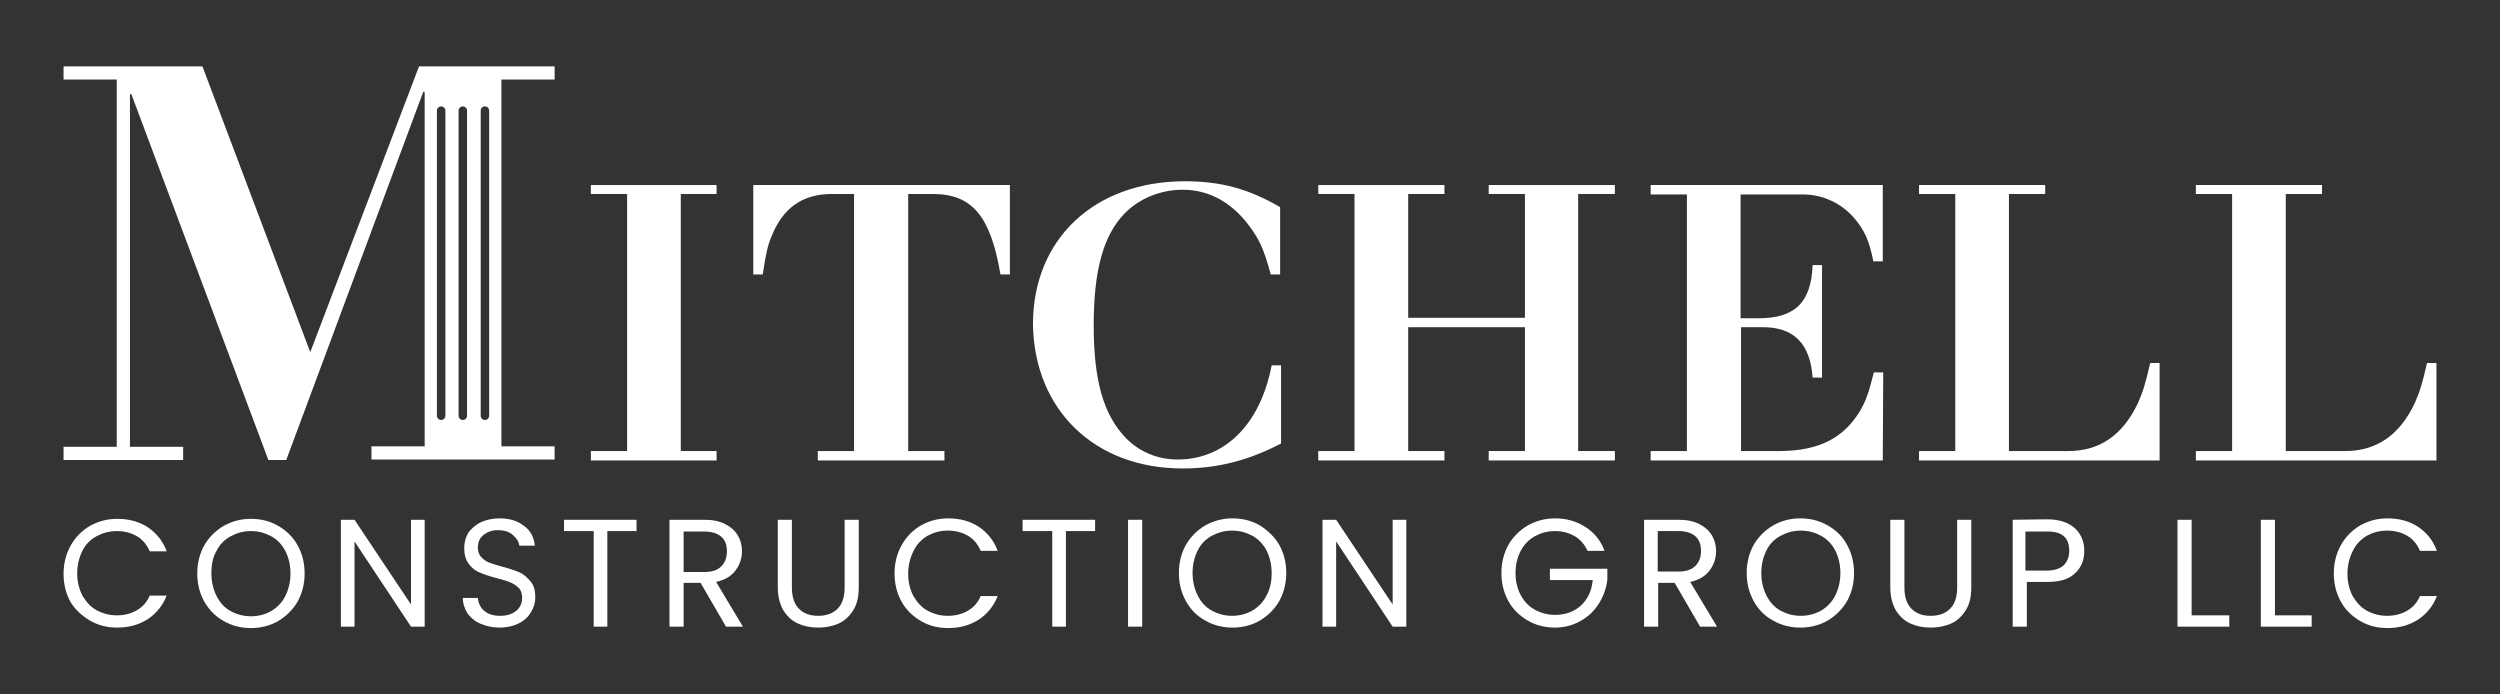
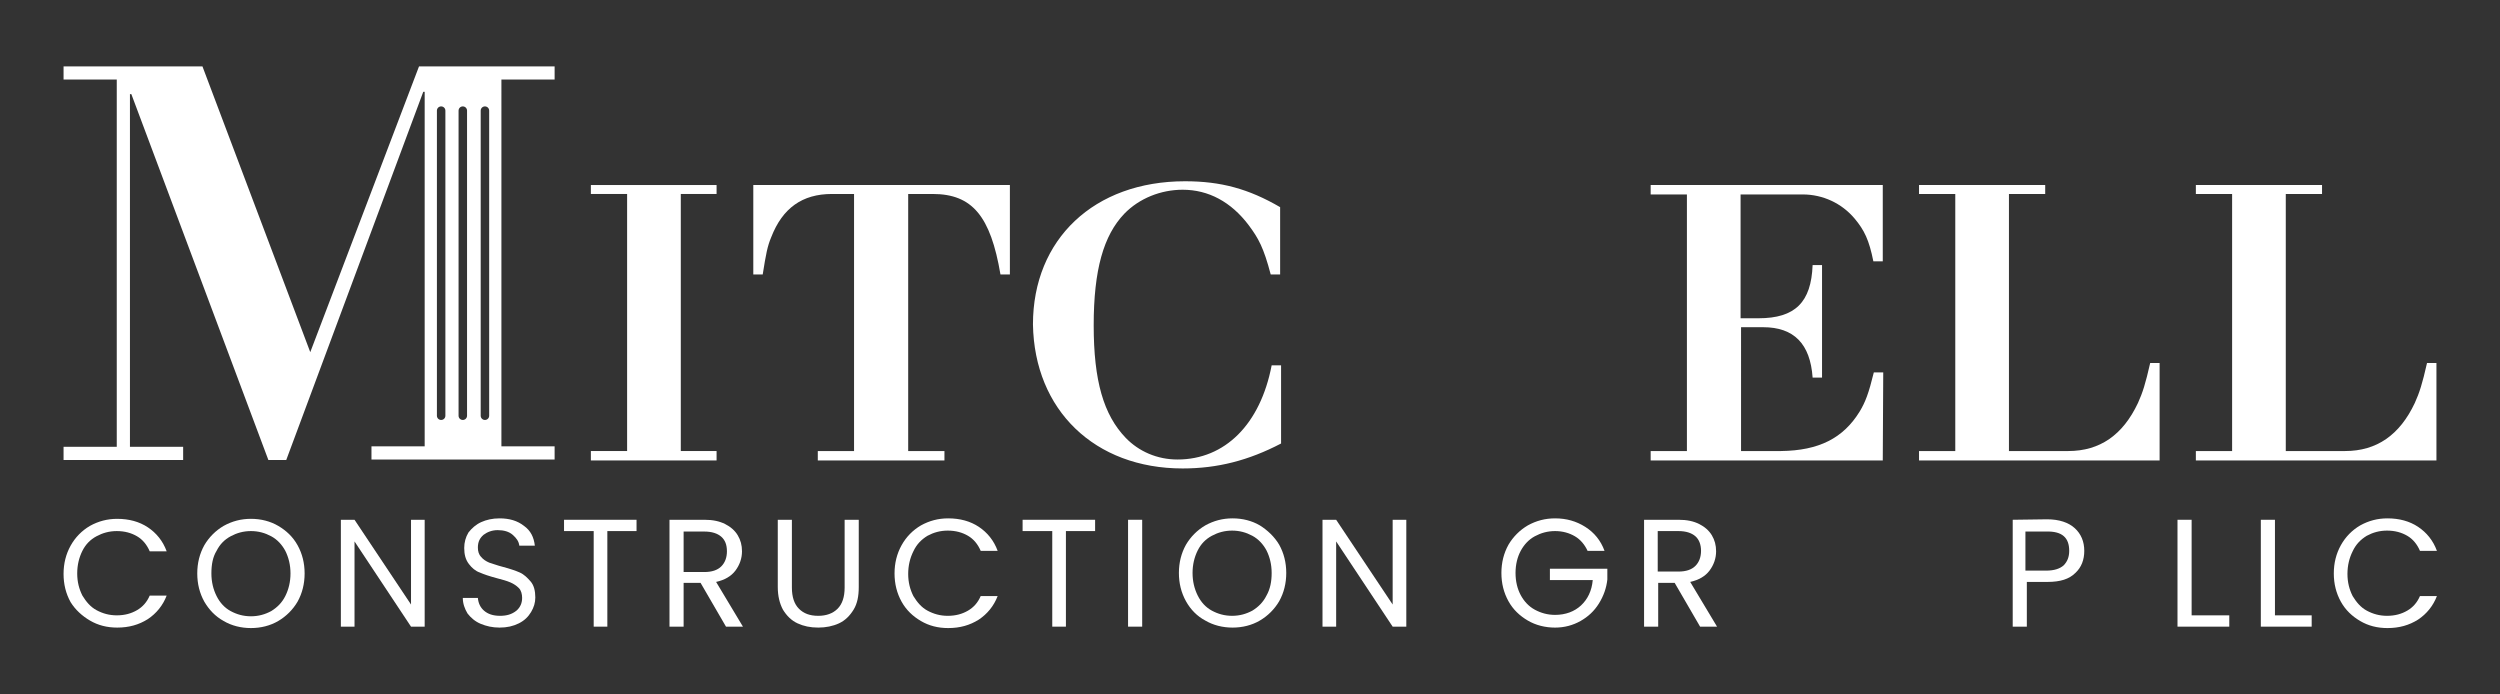
<svg xmlns="http://www.w3.org/2000/svg" version="1.1" id="Layer_1" x="0px" y="0px" viewBox="0 0 531 147.4" style="enable-background:new 0 0 531 147.4;" xml:space="preserve">
  <rect x="0" y="0" width="531" height="147.4" fill="#333333" stroke="none" />
  <style type="text/css">
	.st0{fill:#FFFFFF;}
</style>
  <g>
    <g>
-       <polygon class="st0" points="306.8,95.8 299.1,95.8 299.1,69.5 323.9,69.5 323.9,95.8 316.2,95.8 316.2,97.8 343,97.8 343,95.8     335.2,95.8 335.2,41.2 343,41.2 343,39.3 316.2,39.3 316.2,41.2 323.9,41.2 323.9,67.5 299.1,67.5 299.1,41.2 306.8,41.2     306.8,39.3 280,39.3 280,41.2 287.7,41.2 287.7,95.8 280,95.8 280,97.8 306.8,97.8   " />
      <path class="st0" d="M400,79.1h-2c-1.1,4.5-1.8,6.3-3,8.3c-3.5,5.7-8.7,8.3-16.7,8.4h-8.5V69.5h4.7c6.5,0,10,3.5,10.5,10.7h2V56.3    h-2c-0.3,7.9-3.7,11.3-11.5,11.3h-3.8V41.3h13.2c4.3,0,8.3,1.9,11,5.1c2.1,2.5,3.1,4.6,4,9.1h2V39.3h-49.3v2h7.7v54.5h-7.7v2h49.3    L400,79.1L400,79.1z" />
      <path class="st0" d="M458.7,77.1h-2c-1,4.4-1.6,6.3-2.6,8.5c-3.2,6.8-8.1,10.2-14.8,10.2h-12.6V41.2h7.7v-1.9h-26.8v1.9h7.7v54.6    h-7.7v2h51.1L458.7,77.1L458.7,77.1z" />
      <path class="st0" d="M517.5,77.1h-2c-1,4.4-1.6,6.3-2.6,8.5c-3.2,6.8-8.1,10.2-14.8,10.2h-12.6V41.2h7.7v-1.9h-26.8v1.9h7.7v54.6    h-7.7v2h51.1V77.1z" />
      <path class="st0" d="M19.1,131.8c1.7,1,3.6,1.5,5.8,1.5c2.5,0,4.6-0.6,6.5-1.8c1.8-1.2,3.2-2.9,4-5h-3.6c-0.6,1.4-1.5,2.4-2.7,3.1    s-2.6,1.1-4.3,1.1c-1.6,0-3-0.4-4.3-1.1s-2.2-1.8-3-3.1c-0.7-1.4-1.1-2.9-1.1-4.7c0-1.8,0.4-3.4,1.1-4.8c0.7-1.4,1.7-2.4,3-3.1    s2.7-1.1,4.3-1.1c1.7,0,3.1,0.4,4.3,1.1s2.1,1.8,2.7,3.2h3.6c-0.8-2.2-2.2-3.9-4-5.1s-4-1.8-6.5-1.8c-2.1,0-4,0.5-5.8,1.5    c-1.7,1-3.1,2.4-4.1,4.2c-1,1.8-1.5,3.8-1.5,6s0.5,4.2,1.5,6C16,129.5,17.4,130.8,19.1,131.8z" />
      <path class="st0" d="M47.5,131.9c1.7,1,3.7,1.5,5.8,1.5s4.1-0.5,5.8-1.5s3.1-2.4,4.1-4.1c1-1.8,1.5-3.8,1.5-6s-0.5-4.2-1.5-6    s-2.4-3.1-4.1-4.1c-1.7-1-3.7-1.5-5.8-1.5s-4,0.5-5.8,1.5c-1.7,1-3.1,2.4-4.1,4.1c-1,1.8-1.5,3.8-1.5,6s0.5,4.2,1.5,6    C44.4,129.5,45.7,130.9,47.5,131.9z M46,117c0.7-1.4,1.7-2.4,3-3.1s2.7-1.1,4.3-1.1s3,0.4,4.3,1.1s2.3,1.8,3,3.1    c0.7,1.4,1.1,3,1.1,4.8s-0.4,3.4-1.1,4.8c-0.7,1.4-1.7,2.4-3,3.2c-1.3,0.7-2.7,1.1-4.3,1.1s-3-0.4-4.3-1.1s-2.3-1.8-3-3.2    c-0.7-1.4-1.1-3-1.1-4.8C44.9,119.9,45.2,118.3,46,117z" />
      <polygon class="st0" points="75.3,115 87.3,133.1 90.2,133.1 90.2,110.4 87.3,110.4 87.3,128.4 75.3,110.4 72.4,110.4 72.4,133.1     75.3,133.1   " />
      <path class="st0" d="M106.2,130.8c-1.5,0-2.6-0.4-3.4-1.1c-0.8-0.7-1.2-1.6-1.3-2.7h-3.2c0,1.2,0.4,2.3,1,3.3    c0.7,0.9,1.6,1.7,2.8,2.2s2.5,0.8,4,0.8c1.6,0,2.9-0.3,4.1-0.9c1.2-0.6,2-1.4,2.6-2.4s0.9-2,0.9-3.1c0-1.4-0.3-2.6-1-3.4    s-1.4-1.5-2.3-1.9c-0.9-0.4-2.1-0.8-3.6-1.2c-1.2-0.3-2.2-0.7-2.9-0.9c-0.7-0.3-1.3-0.7-1.7-1.2c-0.5-0.5-0.7-1.2-0.7-2    c0-1.2,0.4-2,1.2-2.7c0.8-0.6,1.8-1,3-1c1.3,0,2.4,0.3,3.2,1s1.3,1.4,1.4,2.3h3.3c-0.2-1.8-0.9-3.2-2.3-4.2    c-1.4-1.1-3.1-1.6-5.2-1.6c-1.5,0-2.8,0.3-3.9,0.8c-1.1,0.5-2,1.3-2.7,2.2c-0.6,1-0.9,2.1-0.9,3.3c0,1.4,0.3,2.5,1,3.4    c0.6,0.8,1.4,1.5,2.3,1.8c0.9,0.4,2.1,0.8,3.6,1.2c1.2,0.3,2.2,0.6,2.9,0.9s1.3,0.7,1.8,1.2s0.7,1.3,0.7,2.1c0,1.1-0.4,2-1.2,2.7    C108.7,130.5,107.6,130.8,106.2,130.8z" />
      <polygon class="st0" points="126.1,133.1 129,133.1 129,112.8 135.2,112.8 135.2,110.4 119.8,110.4 119.8,112.8 126.1,112.8   " />
      <path class="st0" d="M142.2,110.4v22.7h3v-9.3h3.6l5.4,9.3h3.6l-5.7-9.5c1.8-0.4,3.2-1.2,4.1-2.4c0.9-1.2,1.4-2.6,1.4-4.1    c0-1.3-0.3-2.4-0.9-3.4s-1.5-1.8-2.7-2.4s-2.6-0.9-4.4-0.9L142.2,110.4L142.2,110.4z M154.4,117.1c0,1.3-0.4,2.4-1.2,3.2    c-0.8,0.8-2,1.2-3.6,1.2h-4.4v-8.6h4.4c1.6,0,2.8,0.4,3.6,1.1C154,114.7,154.4,115.7,154.4,117.1z" />
      <path class="st0" d="M165.2,110.4v14.3c0,1.9,0.4,3.5,1.1,4.8c0.8,1.3,1.8,2.3,3.1,2.9c1.3,0.6,2.7,0.9,4.4,0.9    c1.6,0,3.1-0.3,4.4-0.9s2.3-1.6,3.1-2.9c0.8-1.3,1.1-2.9,1.1-4.8v-14.3h-3v14.4c0,2-0.5,3.5-1.5,4.5s-2.4,1.5-4.1,1.5    c-1.8,0-3.1-0.5-4.1-1.5s-1.5-2.5-1.5-4.5v-14.4H165.2z" />
      <path class="st0" d="M197,113.8c1.3-0.7,2.7-1.1,4.3-1.1c1.7,0,3.1,0.4,4.3,1.1c1.2,0.7,2.1,1.8,2.7,3.2h3.6    c-0.8-2.2-2.2-3.9-4-5.1s-4-1.8-6.5-1.8c-2.1,0-4,0.5-5.8,1.5c-1.7,1-3.1,2.4-4.1,4.2c-1,1.8-1.5,3.8-1.5,6s0.5,4.2,1.5,6    s2.4,3.1,4.1,4.1s3.6,1.5,5.8,1.5c2.5,0,4.6-0.6,6.5-1.8c1.8-1.2,3.2-2.9,4-5h-3.6c-0.6,1.4-1.5,2.4-2.7,3.1s-2.6,1.1-4.3,1.1    c-1.6,0-3-0.4-4.3-1.1s-2.2-1.8-3-3.1c-0.7-1.4-1.1-2.9-1.1-4.7c0-1.8,0.4-3.4,1.1-4.8C194.7,115.6,195.7,114.6,197,113.8z" />
      <polygon class="st0" points="223.5,133.1 226.4,133.1 226.4,112.8 232.6,112.8 232.6,110.4 217.2,110.4 217.2,112.8 223.5,112.8       " />
      <rect x="239.6" y="110.4" class="st0" width="3" height="22.7" />
      <path class="st0" d="M267.6,111.6c-1.7-1-3.7-1.5-5.8-1.5c-2.1,0-4,0.5-5.8,1.5c-1.7,1-3.1,2.4-4.1,4.1c-1,1.8-1.5,3.8-1.5,6    s0.5,4.2,1.5,6s2.4,3.2,4.1,4.1c1.7,1,3.7,1.5,5.8,1.5c2.1,0,4.1-0.5,5.8-1.5c1.7-1,3.1-2.4,4.1-4.1c1-1.8,1.5-3.8,1.5-6    s-0.5-4.2-1.5-6C270.7,114,269.2,112.6,267.6,111.6z M269,126.5c-0.7,1.4-1.7,2.4-3,3.2c-1.3,0.7-2.7,1.1-4.3,1.1    c-1.6,0-3-0.4-4.3-1.1s-2.3-1.8-3-3.2c-0.7-1.4-1.1-3-1.1-4.8s0.4-3.4,1.1-4.8s1.7-2.4,3-3.1s2.7-1.1,4.3-1.1c1.6,0,3,0.4,4.3,1.1    s2.3,1.8,3,3.1c0.7,1.4,1.1,3,1.1,4.8S269.8,125.1,269,126.5z" />
      <polygon class="st0" points="283.8,110.4 280.9,110.4 280.9,133.1 283.8,133.1 283.8,115 295.8,133.1 298.7,133.1 298.7,110.4     295.8,110.4 295.8,128.4   " />
      <path class="st0" d="M326,113.9c1.3-0.7,2.7-1.1,4.3-1.1s3,0.4,4.2,1.1s2.1,1.8,2.7,3.1h3.6c-0.8-2.2-2.2-3.9-4.1-5.1    s-4-1.8-6.4-1.8c-2.1,0-4,0.5-5.8,1.5c-1.7,1-3.1,2.4-4.1,4.1c-1,1.8-1.5,3.8-1.5,6s0.5,4.2,1.5,6s2.4,3.1,4.1,4.1    s3.7,1.5,5.8,1.5c2,0,3.8-0.5,5.4-1.4s2.9-2.1,3.9-3.7s1.6-3.3,1.8-5.1v-2.3h-12.2v2.4h9.1c-0.2,2.3-1.1,4.1-2.5,5.4s-3.3,2-5.5,2    c-1.6,0-3-0.4-4.3-1.1s-2.3-1.8-3-3.1c-0.7-1.3-1.1-2.9-1.1-4.7c0-1.8,0.4-3.4,1.1-4.7C323.7,115.7,324.7,114.6,326,113.9z" />
      <path class="st0" d="M352.1,123.8h3.6l5.4,9.3h3.6l-5.7-9.5c1.8-0.4,3.2-1.2,4.1-2.4c0.9-1.2,1.4-2.6,1.4-4.1    c0-1.3-0.3-2.4-0.9-3.4s-1.5-1.8-2.7-2.4s-2.6-0.9-4.4-0.9h-7.3v22.7h3v-9.3H352.1z M352.1,112.8h4.4c1.6,0,2.8,0.4,3.6,1.1    c0.8,0.7,1.2,1.8,1.2,3.1c0,1.3-0.4,2.4-1.2,3.2c-0.8,0.8-2,1.2-3.6,1.2h-4.4V112.8z" />
-       <path class="st0" d="M388.2,111.6c-1.7-1-3.7-1.5-5.8-1.5c-2.1,0-4,0.5-5.8,1.5c-1.7,1-3.1,2.4-4.1,4.1c-1,1.8-1.5,3.8-1.5,6    s0.5,4.2,1.5,6s2.4,3.2,4.1,4.1c1.7,1,3.7,1.5,5.8,1.5s4.1-0.5,5.8-1.5s3.1-2.4,4.1-4.1c1-1.8,1.5-3.8,1.5-6s-0.5-4.2-1.5-6    C391.4,114,390,112.6,388.2,111.6z M389.8,126.5c-0.7,1.4-1.7,2.4-3,3.2c-1.3,0.7-2.7,1.1-4.3,1.1c-1.6,0-3-0.4-4.3-1.1    s-2.3-1.8-3-3.2c-0.7-1.4-1.1-3-1.1-4.8s0.4-3.4,1.1-4.8s1.7-2.4,3-3.1s2.7-1.1,4.3-1.1s3,0.4,4.3,1.1s2.3,1.8,3,3.1    c0.7,1.4,1.1,3,1.1,4.8C390.9,123.5,390.5,125.1,389.8,126.5z" />
-       <path class="st0" d="M405.7,132.4c1.3,0.6,2.7,0.9,4.4,0.9c1.6,0,3.1-0.3,4.4-0.9c1.3-0.6,2.3-1.6,3.1-2.9s1.1-2.9,1.1-4.8v-14.3    h-3v14.4c0,2-0.5,3.5-1.5,4.5s-2.4,1.5-4.1,1.5c-1.8,0-3.1-0.5-4.1-1.5s-1.5-2.5-1.5-4.5v-14.4h-3v14.3c0,1.9,0.4,3.5,1.1,4.8    C403.4,130.8,404.4,131.8,405.7,132.4z" />
      <path class="st0" d="M427.5,110.4v22.7h3v-9.5h4.4c2.7,0,4.6-0.6,5.9-1.9c1.3-1.2,1.9-2.8,1.9-4.7c0-2-0.7-3.6-2-4.8    c-1.3-1.2-3.3-1.9-5.9-1.9L427.5,110.4L427.5,110.4z M439.5,117c0,1.3-0.4,2.3-1.2,3.1c-0.8,0.7-2,1.1-3.7,1.1h-4.4v-8.3h4.4    C438,112.8,439.5,114.2,439.5,117z" />
      <polygon class="st0" points="473.5,130.7 465.5,130.7 465.5,110.4 462.5,110.4 462.5,133.1 473.5,133.1   " />
      <polygon class="st0" points="480.2,110.4 480.2,133.1 491,133.1 491,130.7 483.2,130.7 483.2,110.4   " />
      <path class="st0" d="M502.7,113.8c1.3-0.7,2.7-1.1,4.3-1.1c1.7,0,3.1,0.4,4.3,1.1s2.1,1.8,2.7,3.2h3.6c-0.8-2.2-2.2-3.9-4-5.1    s-4-1.8-6.5-1.8c-2.1,0-4,0.5-5.8,1.5c-1.7,1-3.1,2.4-4.1,4.2c-1,1.8-1.5,3.8-1.5,6s0.5,4.2,1.5,6s2.4,3.1,4.1,4.1    c1.7,1,3.6,1.5,5.8,1.5c2.5,0,4.6-0.6,6.5-1.8c1.8-1.2,3.2-2.9,4-5H514c-0.6,1.4-1.5,2.4-2.7,3.1s-2.6,1.1-4.3,1.1    c-1.6,0-3-0.4-4.3-1.1s-2.2-1.8-3-3.1c-0.7-1.4-1.1-2.9-1.1-4.7c0-1.8,0.4-3.4,1.1-4.8C500.4,115.6,501.4,114.6,502.7,113.8z" />
      <polygon class="st0" points="152.2,95.8 144.6,95.8 144.6,41.2 152.2,41.2 152.2,39.3 125.5,39.3 125.5,41.2 133.2,41.2     133.2,95.8 125.5,95.8 125.5,97.8 152.2,97.8   " />
      <path class="st0" d="M163.8,50.4c2.4-6.2,6.6-9.2,12.9-9.2h4.7v54.6h-7.7v2h26.9v-2h-7.7V41.2h5.2c8.4,0,12.3,4.7,14.4,17.1h2v-19    h-54.5v19h2C162.7,53.9,163,52.3,163.8,50.4z" />
      <path class="st0" d="M251.2,99.5c7.4,0,14-1.7,20.9-5.3V77.6h-2c-2.4,12.5-9.9,20-20,20c-4.3,0-8.2-1.7-11-4.6    c-4.7-4.9-6.8-12.1-6.8-23.9s2.1-19.1,6.5-23.7c3.2-3.3,7.8-5.1,12.4-5.1c5.5,0,10.3,2.6,14,7.5c2.1,2.8,3.2,4.8,4.7,10.5h2V44    c-6.7-3.9-12.6-5.5-20.2-5.5c-19.3,0-32.3,12.3-32.3,30.4C219.7,87.1,232.5,99.5,251.2,99.5z" />
    </g>
    <path class="st0" d="M106.5,16.9h11.3v-2.8H89L65.9,74.8L43,14.1H13.5v2.8h11.3v78H13.5v2.8h25.4v-2.8H27.6V20h0.3L57,97.7h3.8   l29.1-78.2h0.3v75.3H78.9v2.8h38.9v-2.8h-11.3L106.5,16.9z M94.6,88.3c0,0.5-0.4,0.9-0.9,0.9s-0.9-0.4-0.9-0.9V23.5   c0-0.5,0.4-0.9,0.9-0.9s0.9,0.4,0.9,0.9V88.3z M99.2,88.3c0,0.5-0.4,0.9-0.9,0.9s-0.9-0.4-0.9-0.9V23.5c0-0.5,0.4-0.9,0.9-0.9   s0.9,0.4,0.9,0.9V88.3z M103.9,88.3c0,0.5-0.4,0.9-0.9,0.9s-0.9-0.4-0.9-0.9V23.5c0-0.5,0.4-0.9,0.9-0.9s0.9,0.4,0.9,0.9V88.3z" />
  </g>
</svg>